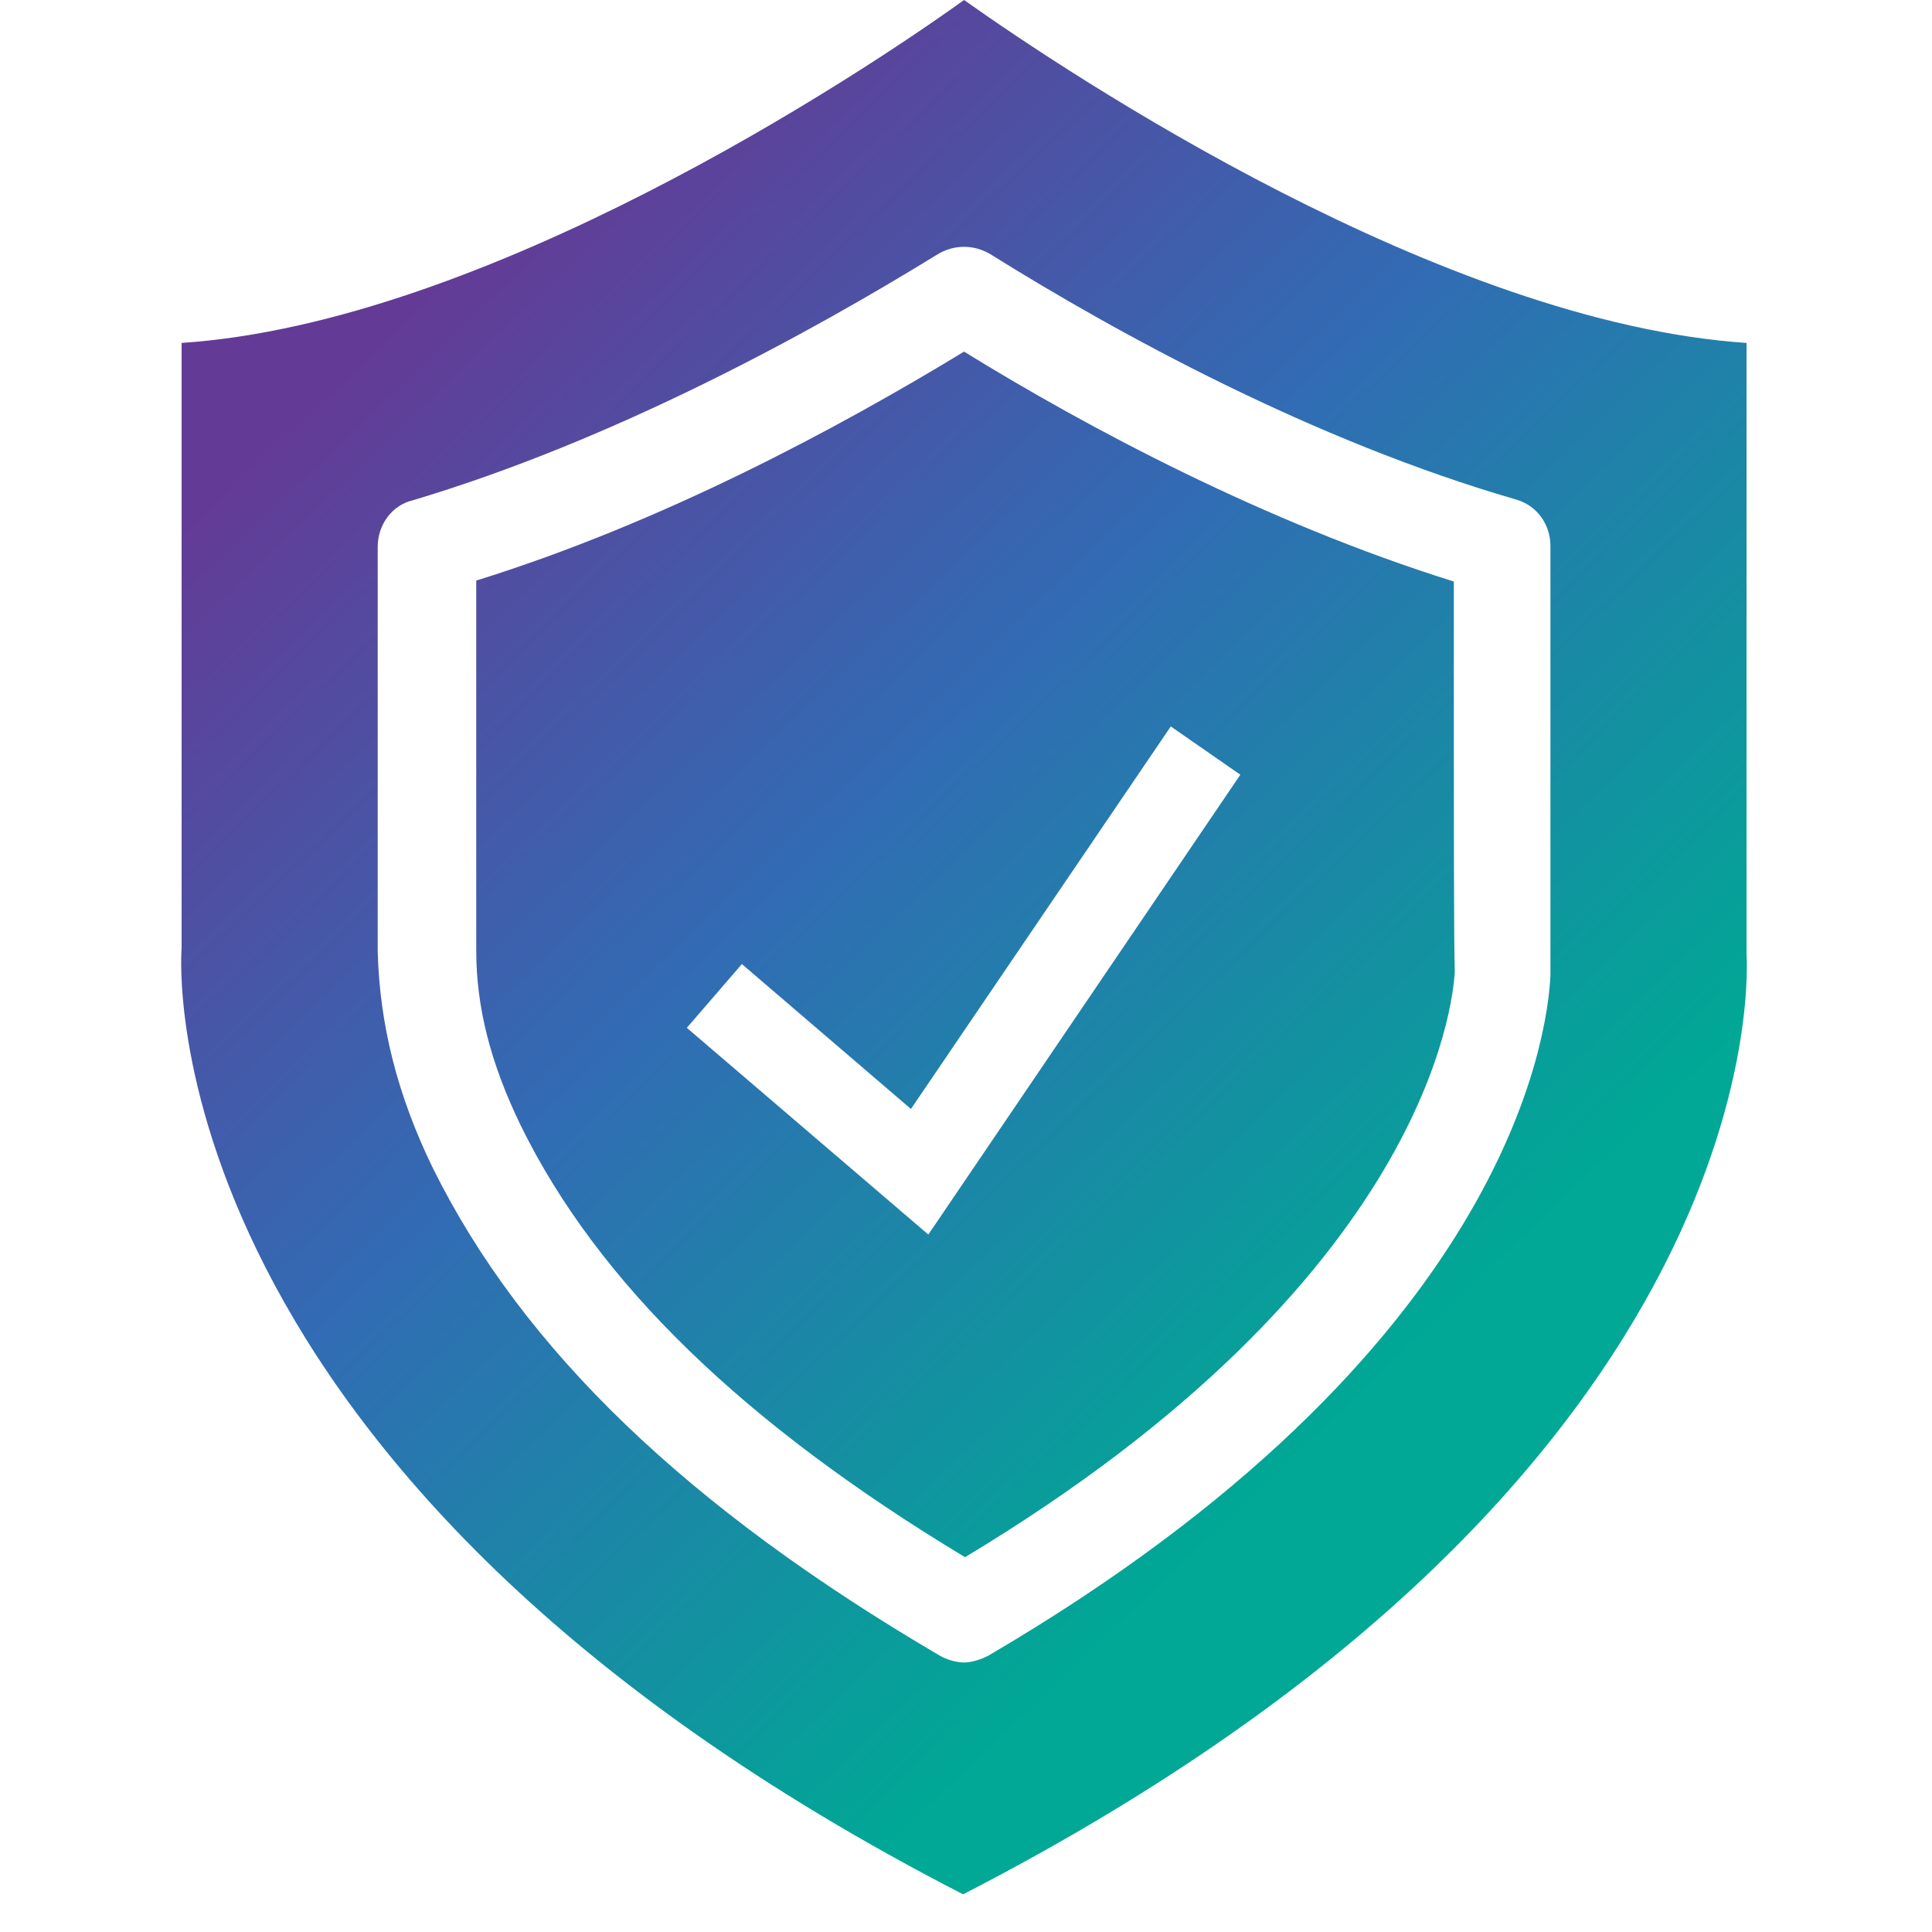
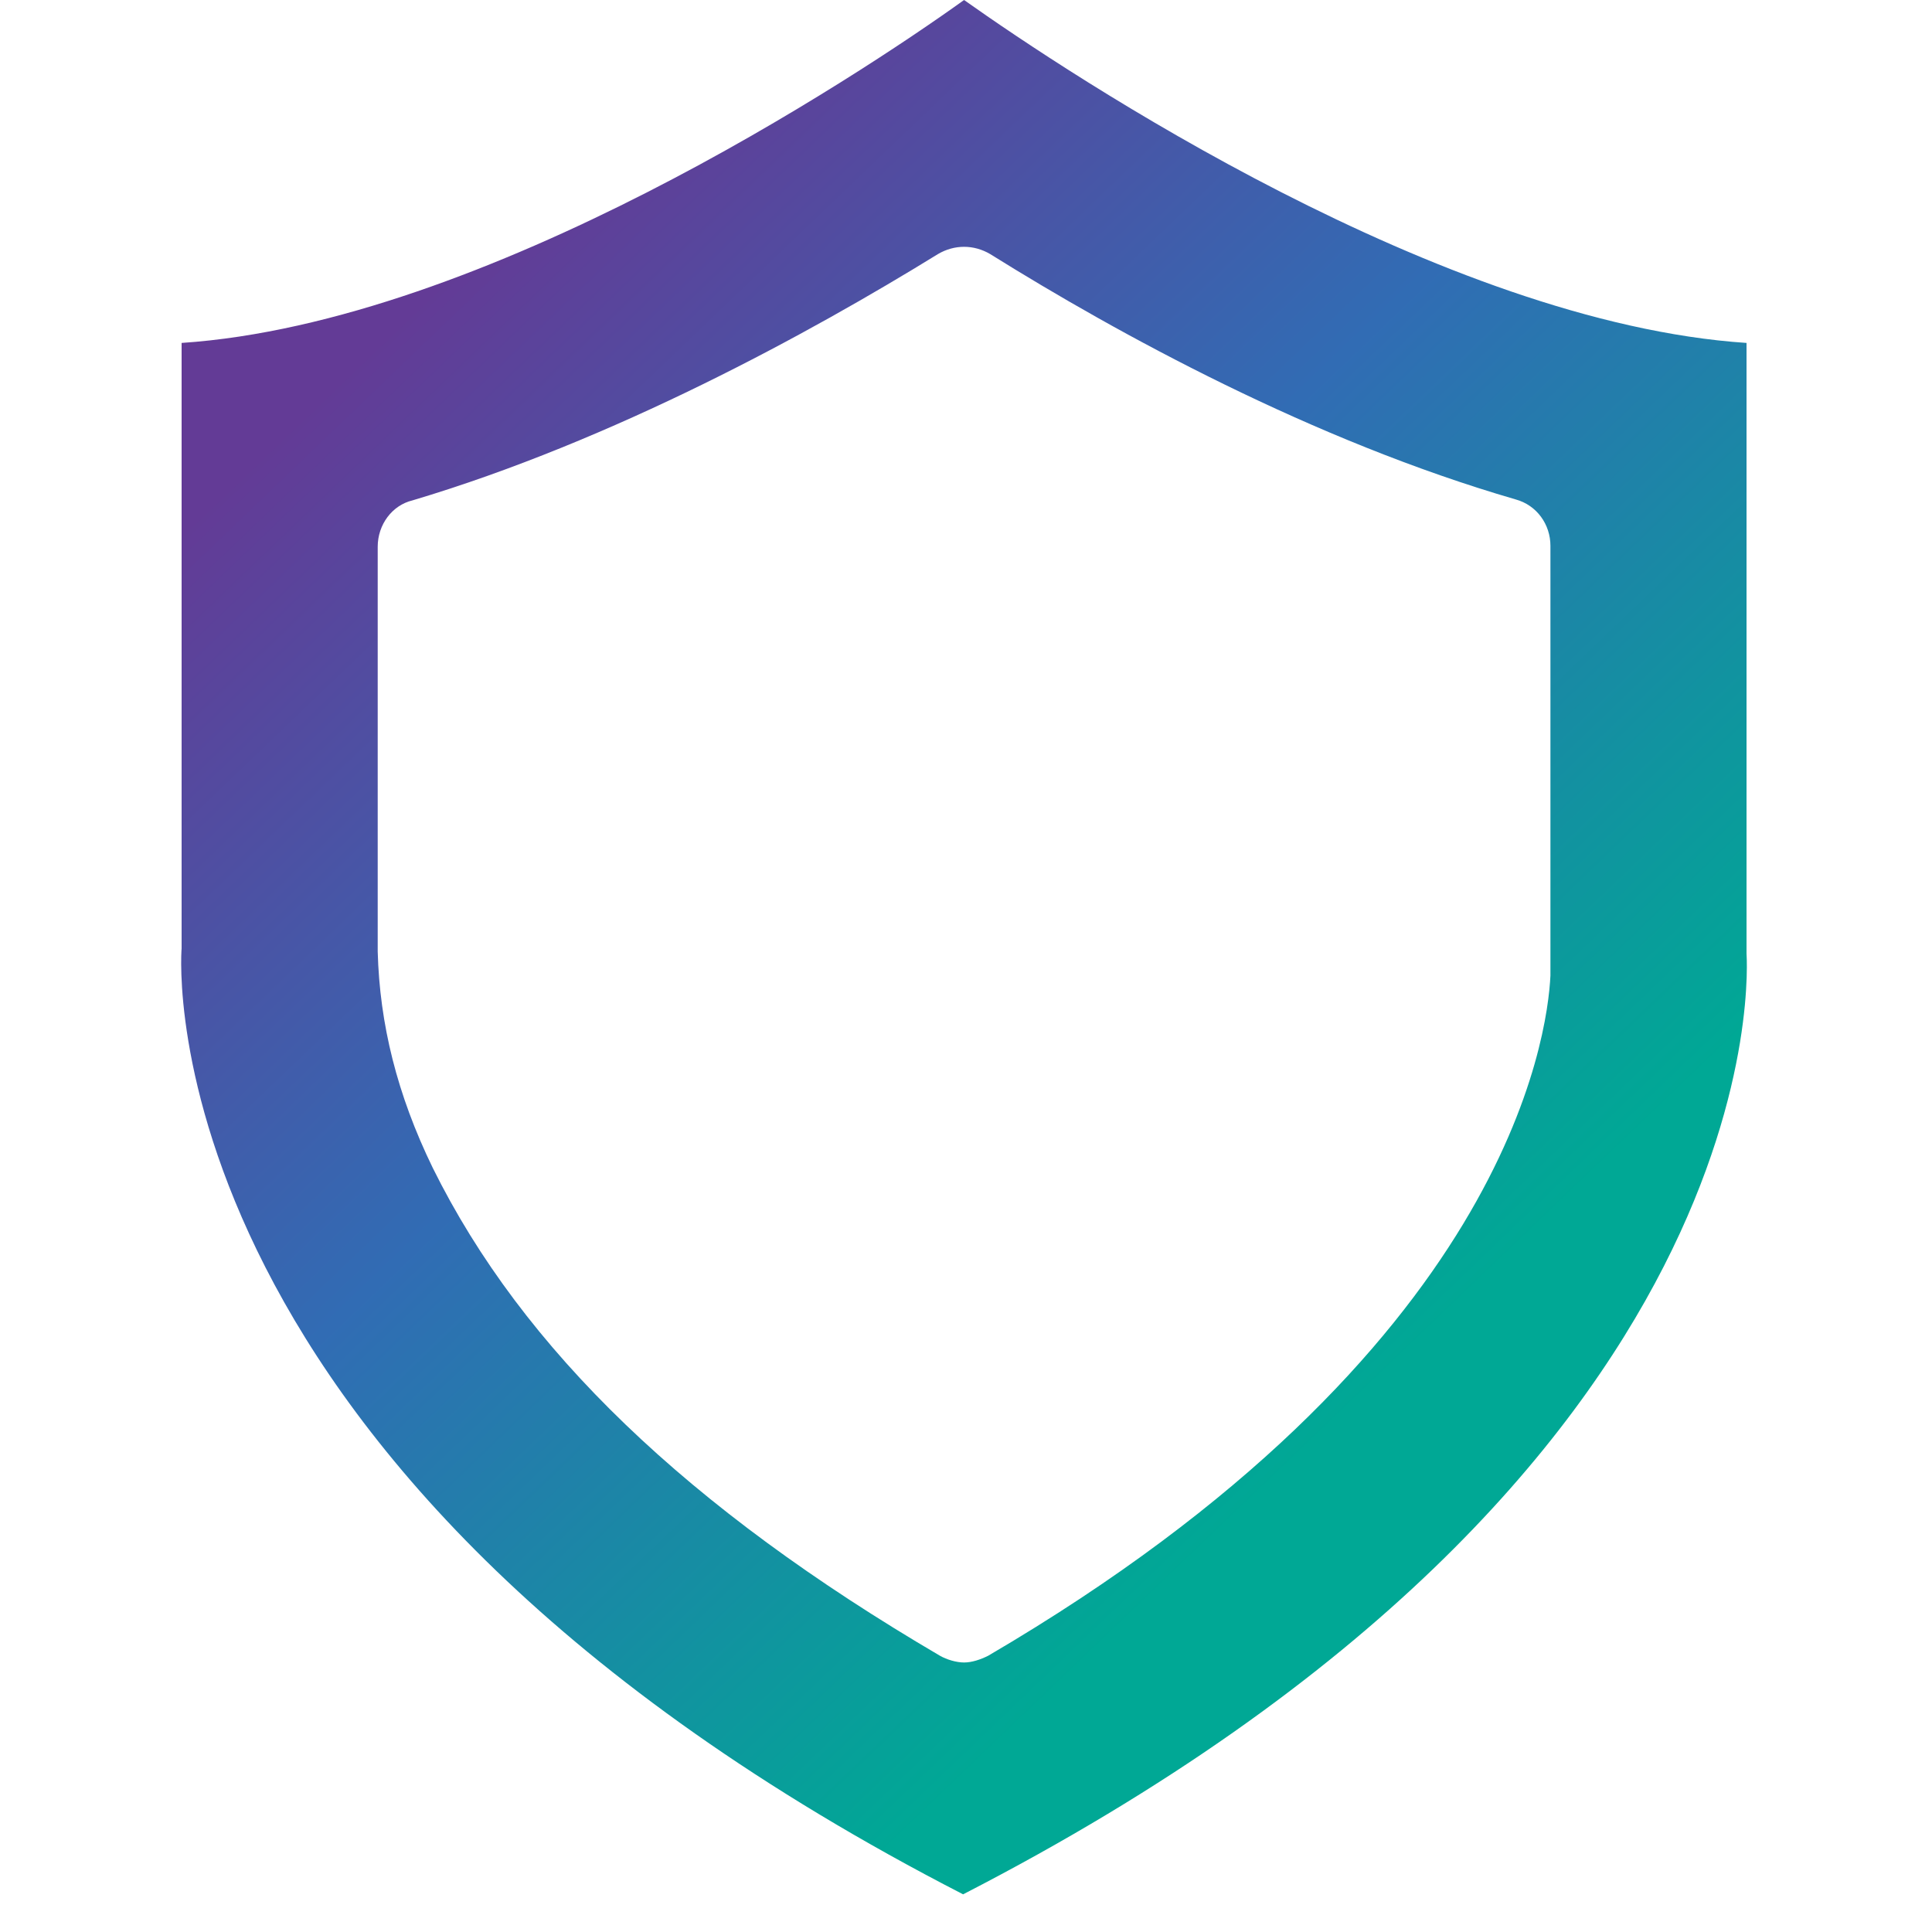
<svg xmlns="http://www.w3.org/2000/svg" version="1.1" id="Layer_1" x="0px" y="0px" viewBox="0 0 200 200" style="enable-background:new 0 0 200 200;" xml:space="preserve">
  <style type="text/css">
	.st0{fill:url(#SVGID_1_);}
	.st1{fill:url(#SVGID_2_);}
</style>
  <g>
    <linearGradient id="SVGID_1_" gradientUnits="userSpaceOnUse" x1="44.098" y1="512.455" x2="147.617" y2="620.475" gradientTransform="matrix(1 0 0 1 0 -482)">
      <stop offset="0" style="stop-color:#633B96" />
      <stop offset="0.47" style="stop-color:#316CB4" />
      <stop offset="1" style="stop-color:#00A895" />
    </linearGradient>
-     <path class="st0" d="M99.8,36.4c-13,7.9-31.2,17.7-50.5,23.7v7.5c0,10.2,0,20.6,0,30.8c0,5.9,1.5,11.7,4.6,18.1   c8,16.3,23.1,30.9,46,44.7c47.9-28.8,50.5-57.4,50.7-60.6l0,0c-0.1-3.2-0.1-12.3-0.1-40.4C131,54.1,112.6,44.3,99.8,36.4z    M96.1,127.8l-25-21.4l5.7-6.6l17.5,15l26.9-39.6l7.2,5L96.1,127.8z" />
    <linearGradient id="SVGID_2_" gradientUnits="userSpaceOnUse" x1="47.336" y1="509.351" x2="150.856" y2="617.372" gradientTransform="matrix(1 0 0 1 0 -482)">
      <stop offset="0" style="stop-color:#633B96" />
      <stop offset="0.47" style="stop-color:#316CB4" />
      <stop offset="1" style="stop-color:#00A895" />
    </linearGradient>
    <path class="st1" d="M180.8,98.7c0-0.1,0-0.4,0-0.6V35.5c-31.5-2.1-70-27.7-81-35.5c-11,7.9-49.6,33.4-81,35.5v62.7   c-0.1,1-3.7,54.4,80.9,97.9C185,152.2,180.8,99.1,180.8,98.7z M160.5,101c-0.3,6.2-4.4,38.9-58.2,70.4c-0.8,0.4-1.7,0.7-2.5,0.7   s-1.8-0.3-2.5-0.7c-26.1-15.3-43.2-31.7-52.5-50.5c-3.7-7.6-5.5-14.9-5.7-22.4c0-10.4,0-20.6,0-30.8V56.6c0-2.3,1.5-4.3,3.6-4.8   c20.8-6.2,41.1-17.3,54.4-25.5c1.7-1,3.7-1,5.4,0c13.3,8.3,33.4,19.3,54.4,25.4c2.2,0.6,3.6,2.6,3.6,4.8c0,16.8,0,42.4,0,44.2   C160.5,100.8,160.5,100.9,160.5,101z" />
  </g>
</svg>